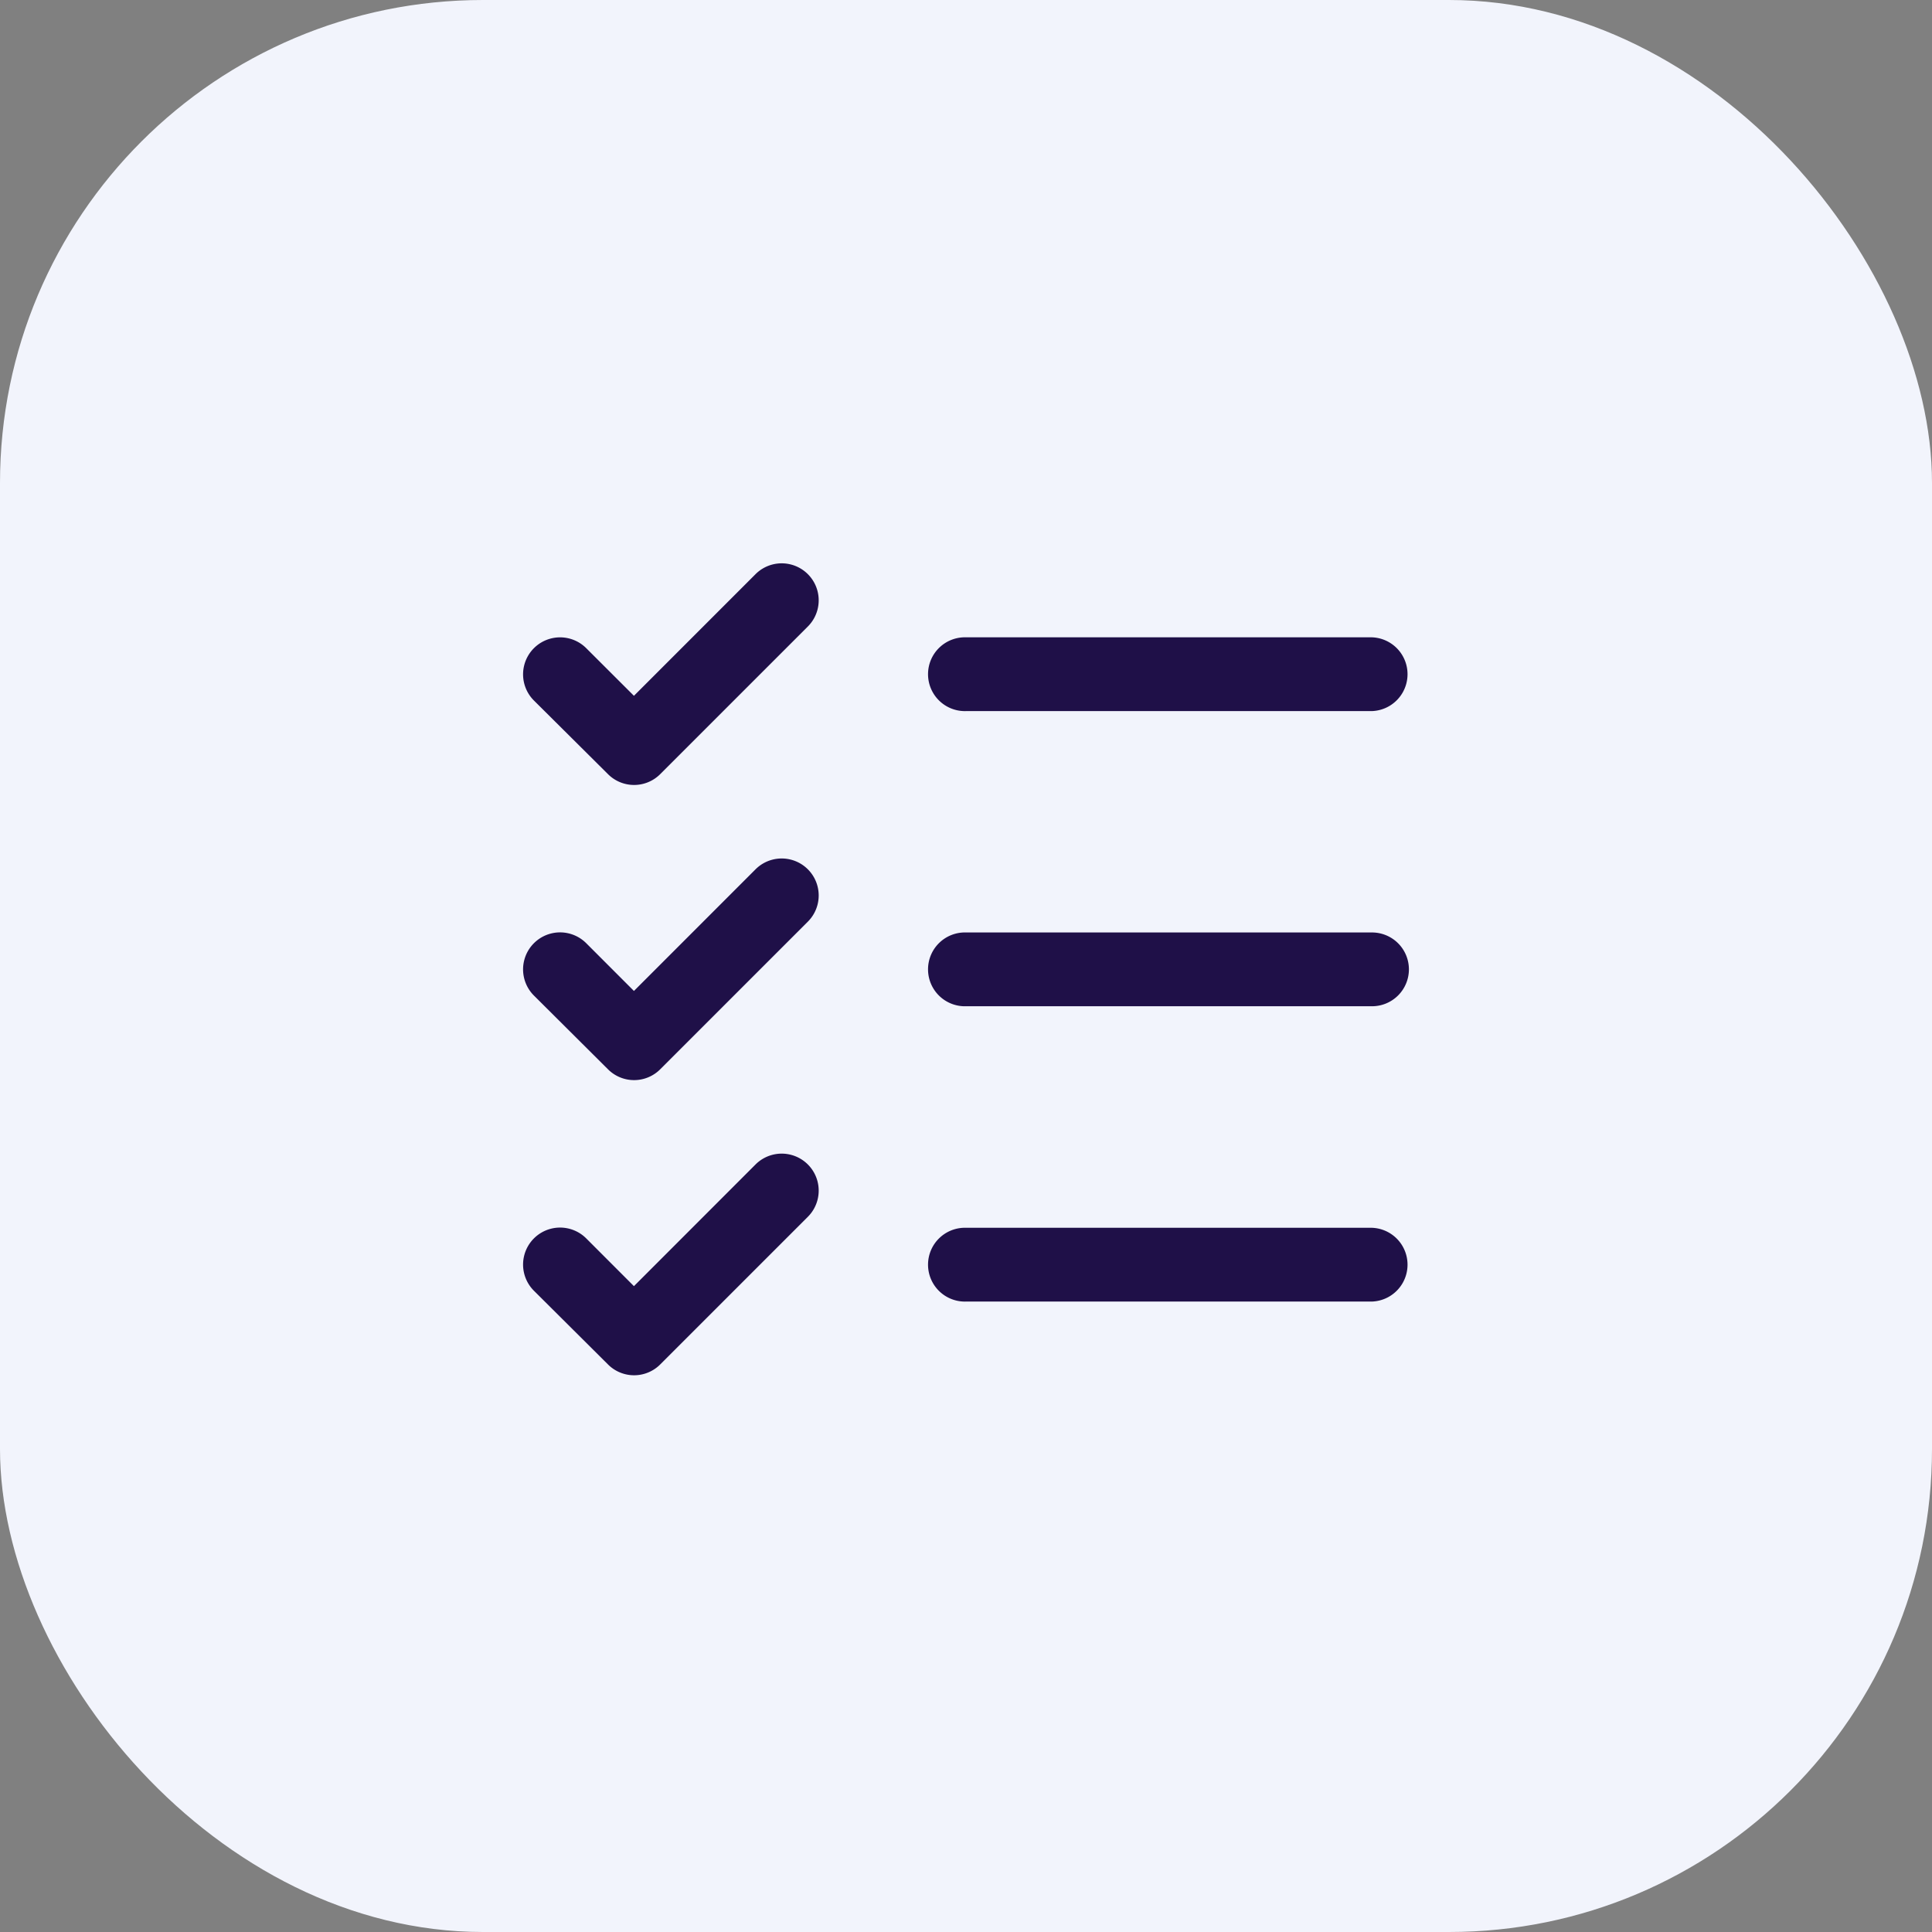
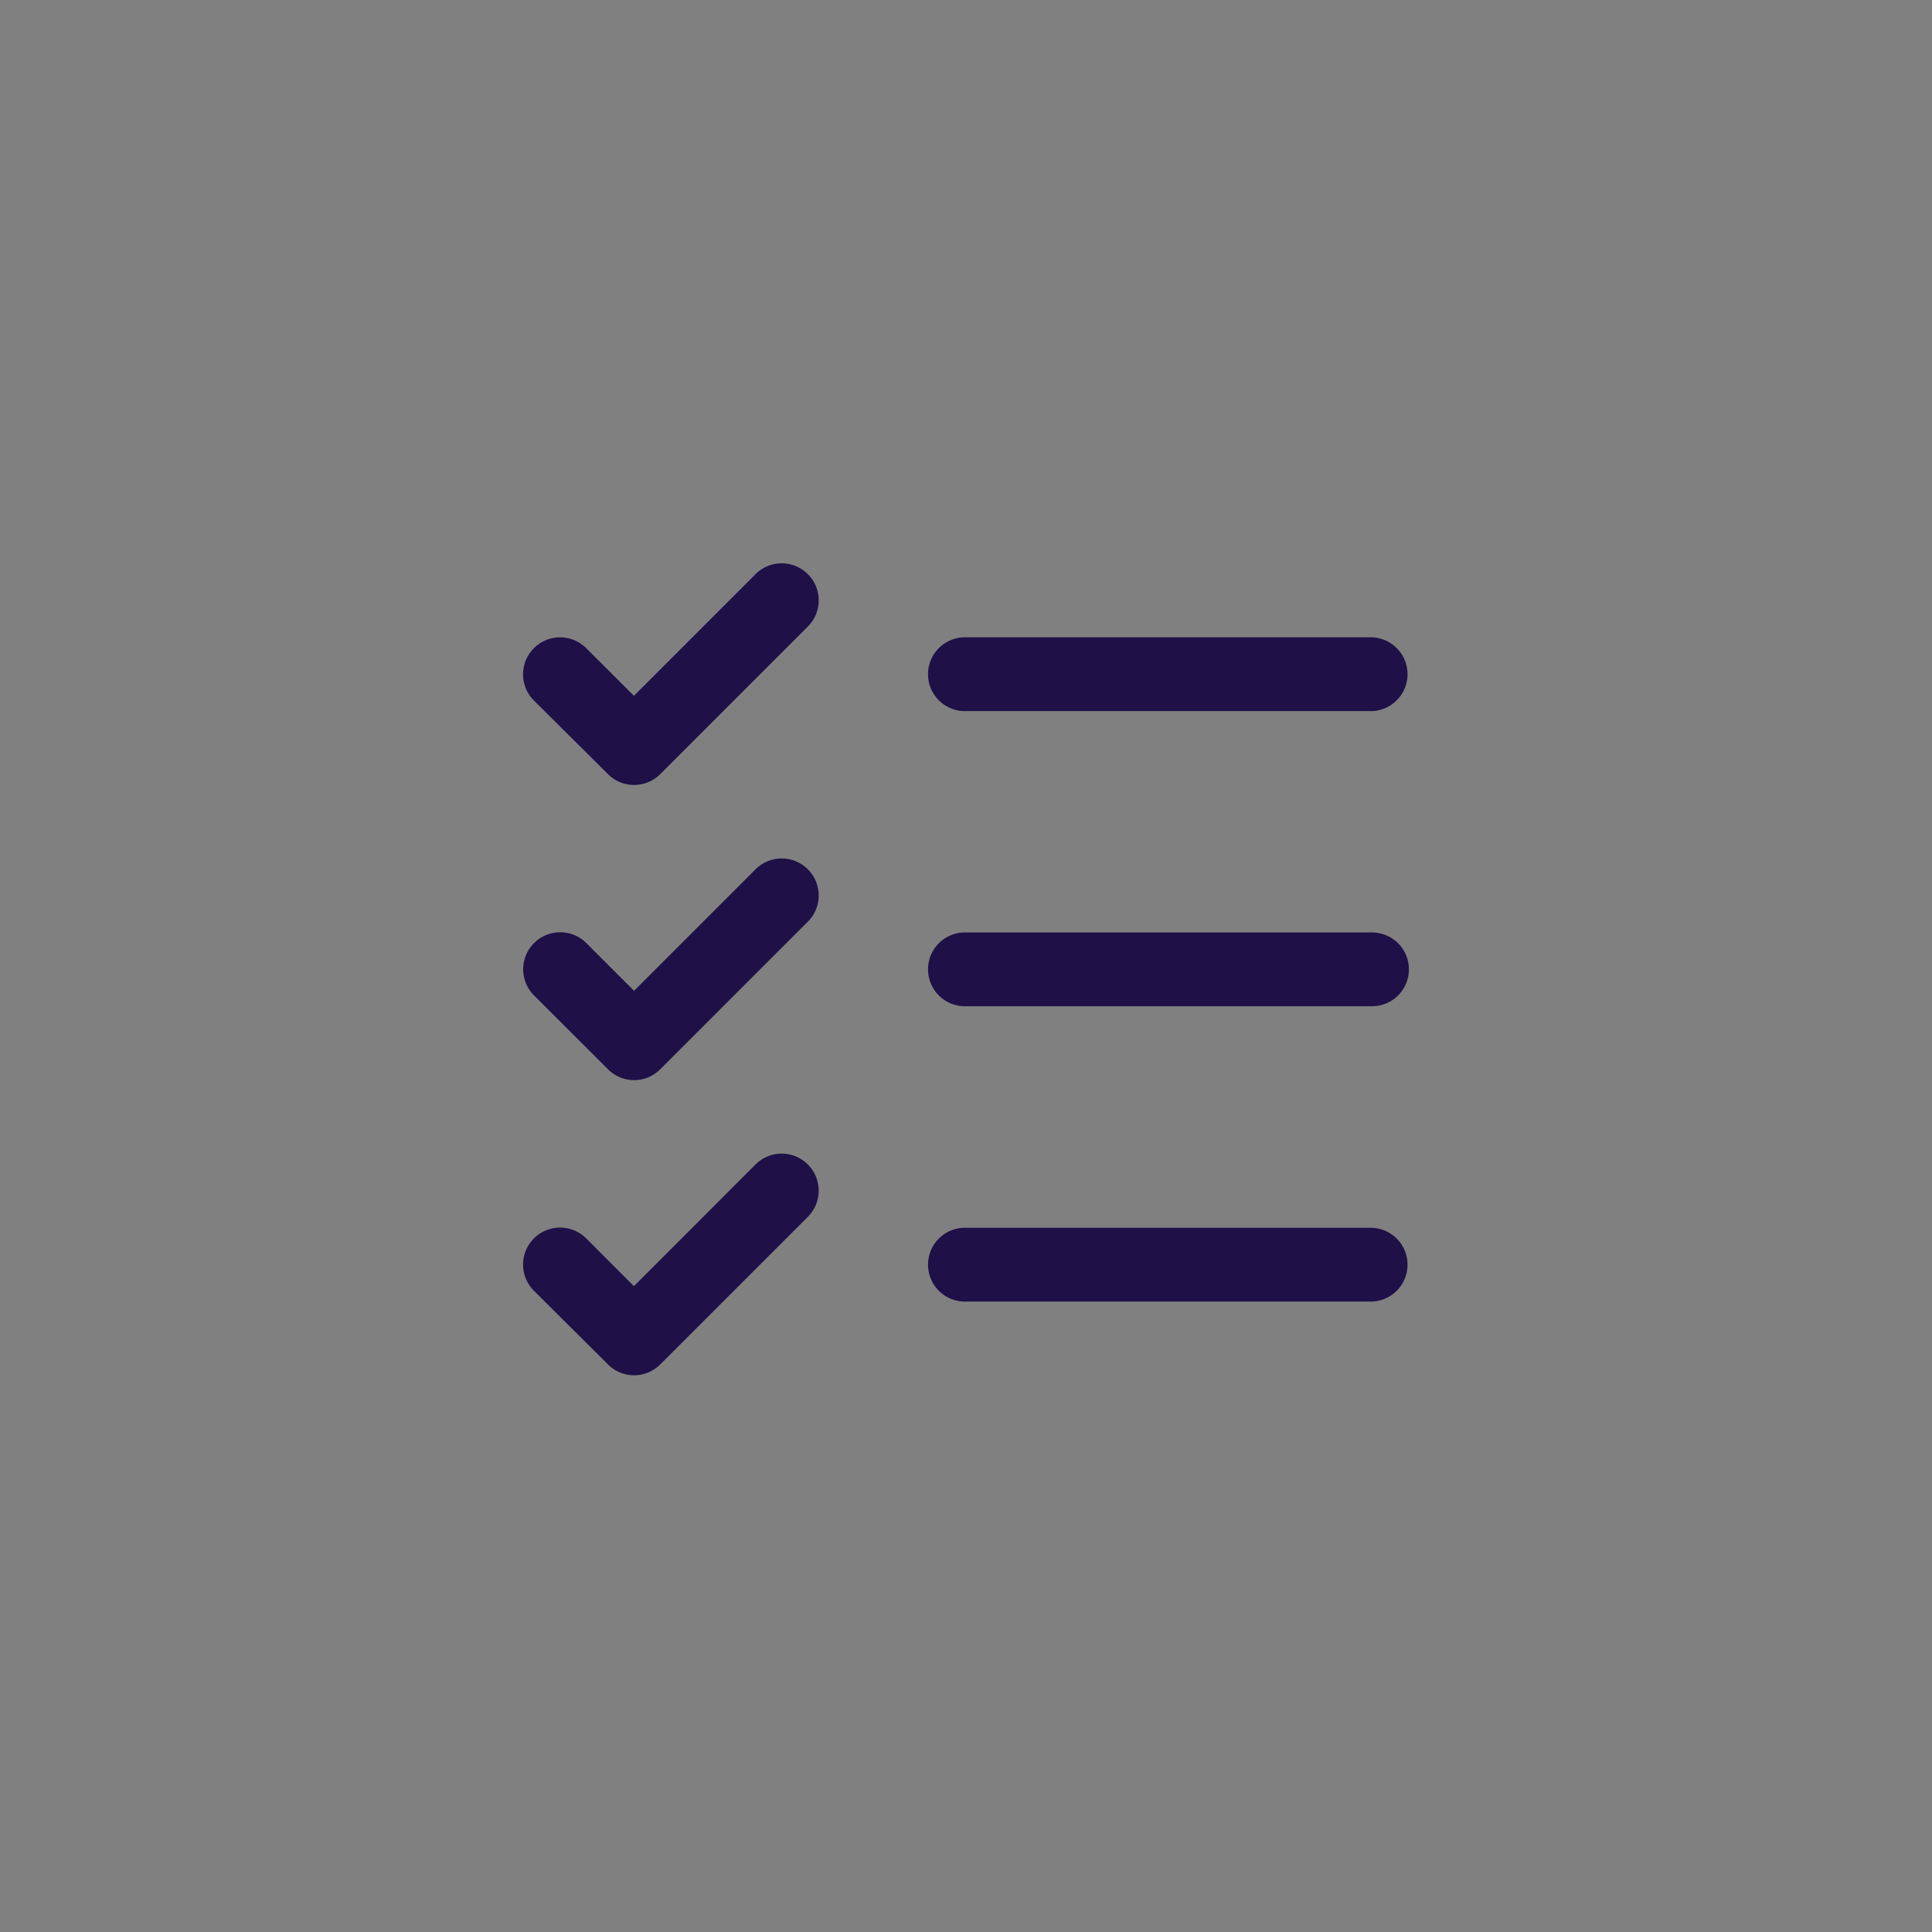
<svg xmlns="http://www.w3.org/2000/svg" width="48" height="48" viewBox="0 0 48 48">
  <rect x="0" y="0" width="48" height="48" fill="#808080" stroke="none" />
  <g id="results" transform="translate(-320 -1365)">
-     <rect id="Rectangle_2457" data-name="Rectangle 2457" width="48" height="48" rx="12" transform="translate(320 1365)" fill="#f2f4fc" />
-     <path id="Path_28435" data-name="Path 28435" d="M54,50.079a.917.917,0,0,1-.917.917H43a.917.917,0,1,1,0-1.833H53.079A.917.917,0,0,1,54,50.079ZM43,43.663H53.079a.917.917,0,0,0,0-1.833H43a.917.917,0,1,0,0,1.833ZM53.079,56.5H43a.917.917,0,1,0,0,1.833H53.079a.917.917,0,0,0,0-1.833ZM37.764,40.264l-3.018,3.019L33.561,42.1a.917.917,0,0,0-1.3,1.3L34.1,45.228a.917.917,0,0,0,1.3,0l3.667-3.667a.917.917,0,0,0-1.3-1.3Zm0,7.333-3.018,3.019-1.185-1.186a.917.917,0,1,0-1.3,1.3L34.1,52.561a.917.917,0,0,0,1.3,0l3.667-3.667a.917.917,0,0,0-1.3-1.3Zm0,7.333L34.746,57.95l-1.185-1.186a.917.917,0,1,0-1.3,1.3L34.1,59.894a.917.917,0,0,0,1.3,0l3.667-3.667a.917.917,0,1,0-1.3-1.3Z" transform="translate(301.004 1339.004)" fill="#1f1048" />
+     <path id="Path_28435" data-name="Path 28435" d="M54,50.079a.917.917,0,0,1-.917.917H43a.917.917,0,1,1,0-1.833H53.079A.917.917,0,0,1,54,50.079ZM43,43.663H53.079a.917.917,0,0,0,0-1.833H43a.917.917,0,1,0,0,1.833ZM53.079,56.5H43a.917.917,0,1,0,0,1.833H53.079a.917.917,0,0,0,0-1.833ZM37.764,40.264l-3.018,3.019L33.561,42.1a.917.917,0,0,0-1.3,1.3L34.1,45.228a.917.917,0,0,0,1.3,0l3.667-3.667a.917.917,0,0,0-1.3-1.3m0,7.333-3.018,3.019-1.185-1.186a.917.917,0,1,0-1.3,1.3L34.1,52.561a.917.917,0,0,0,1.3,0l3.667-3.667a.917.917,0,0,0-1.3-1.3Zm0,7.333L34.746,57.95l-1.185-1.186a.917.917,0,1,0-1.3,1.3L34.1,59.894a.917.917,0,0,0,1.3,0l3.667-3.667a.917.917,0,1,0-1.3-1.3Z" transform="translate(301.004 1339.004)" fill="#1f1048" />
  </g>
</svg>